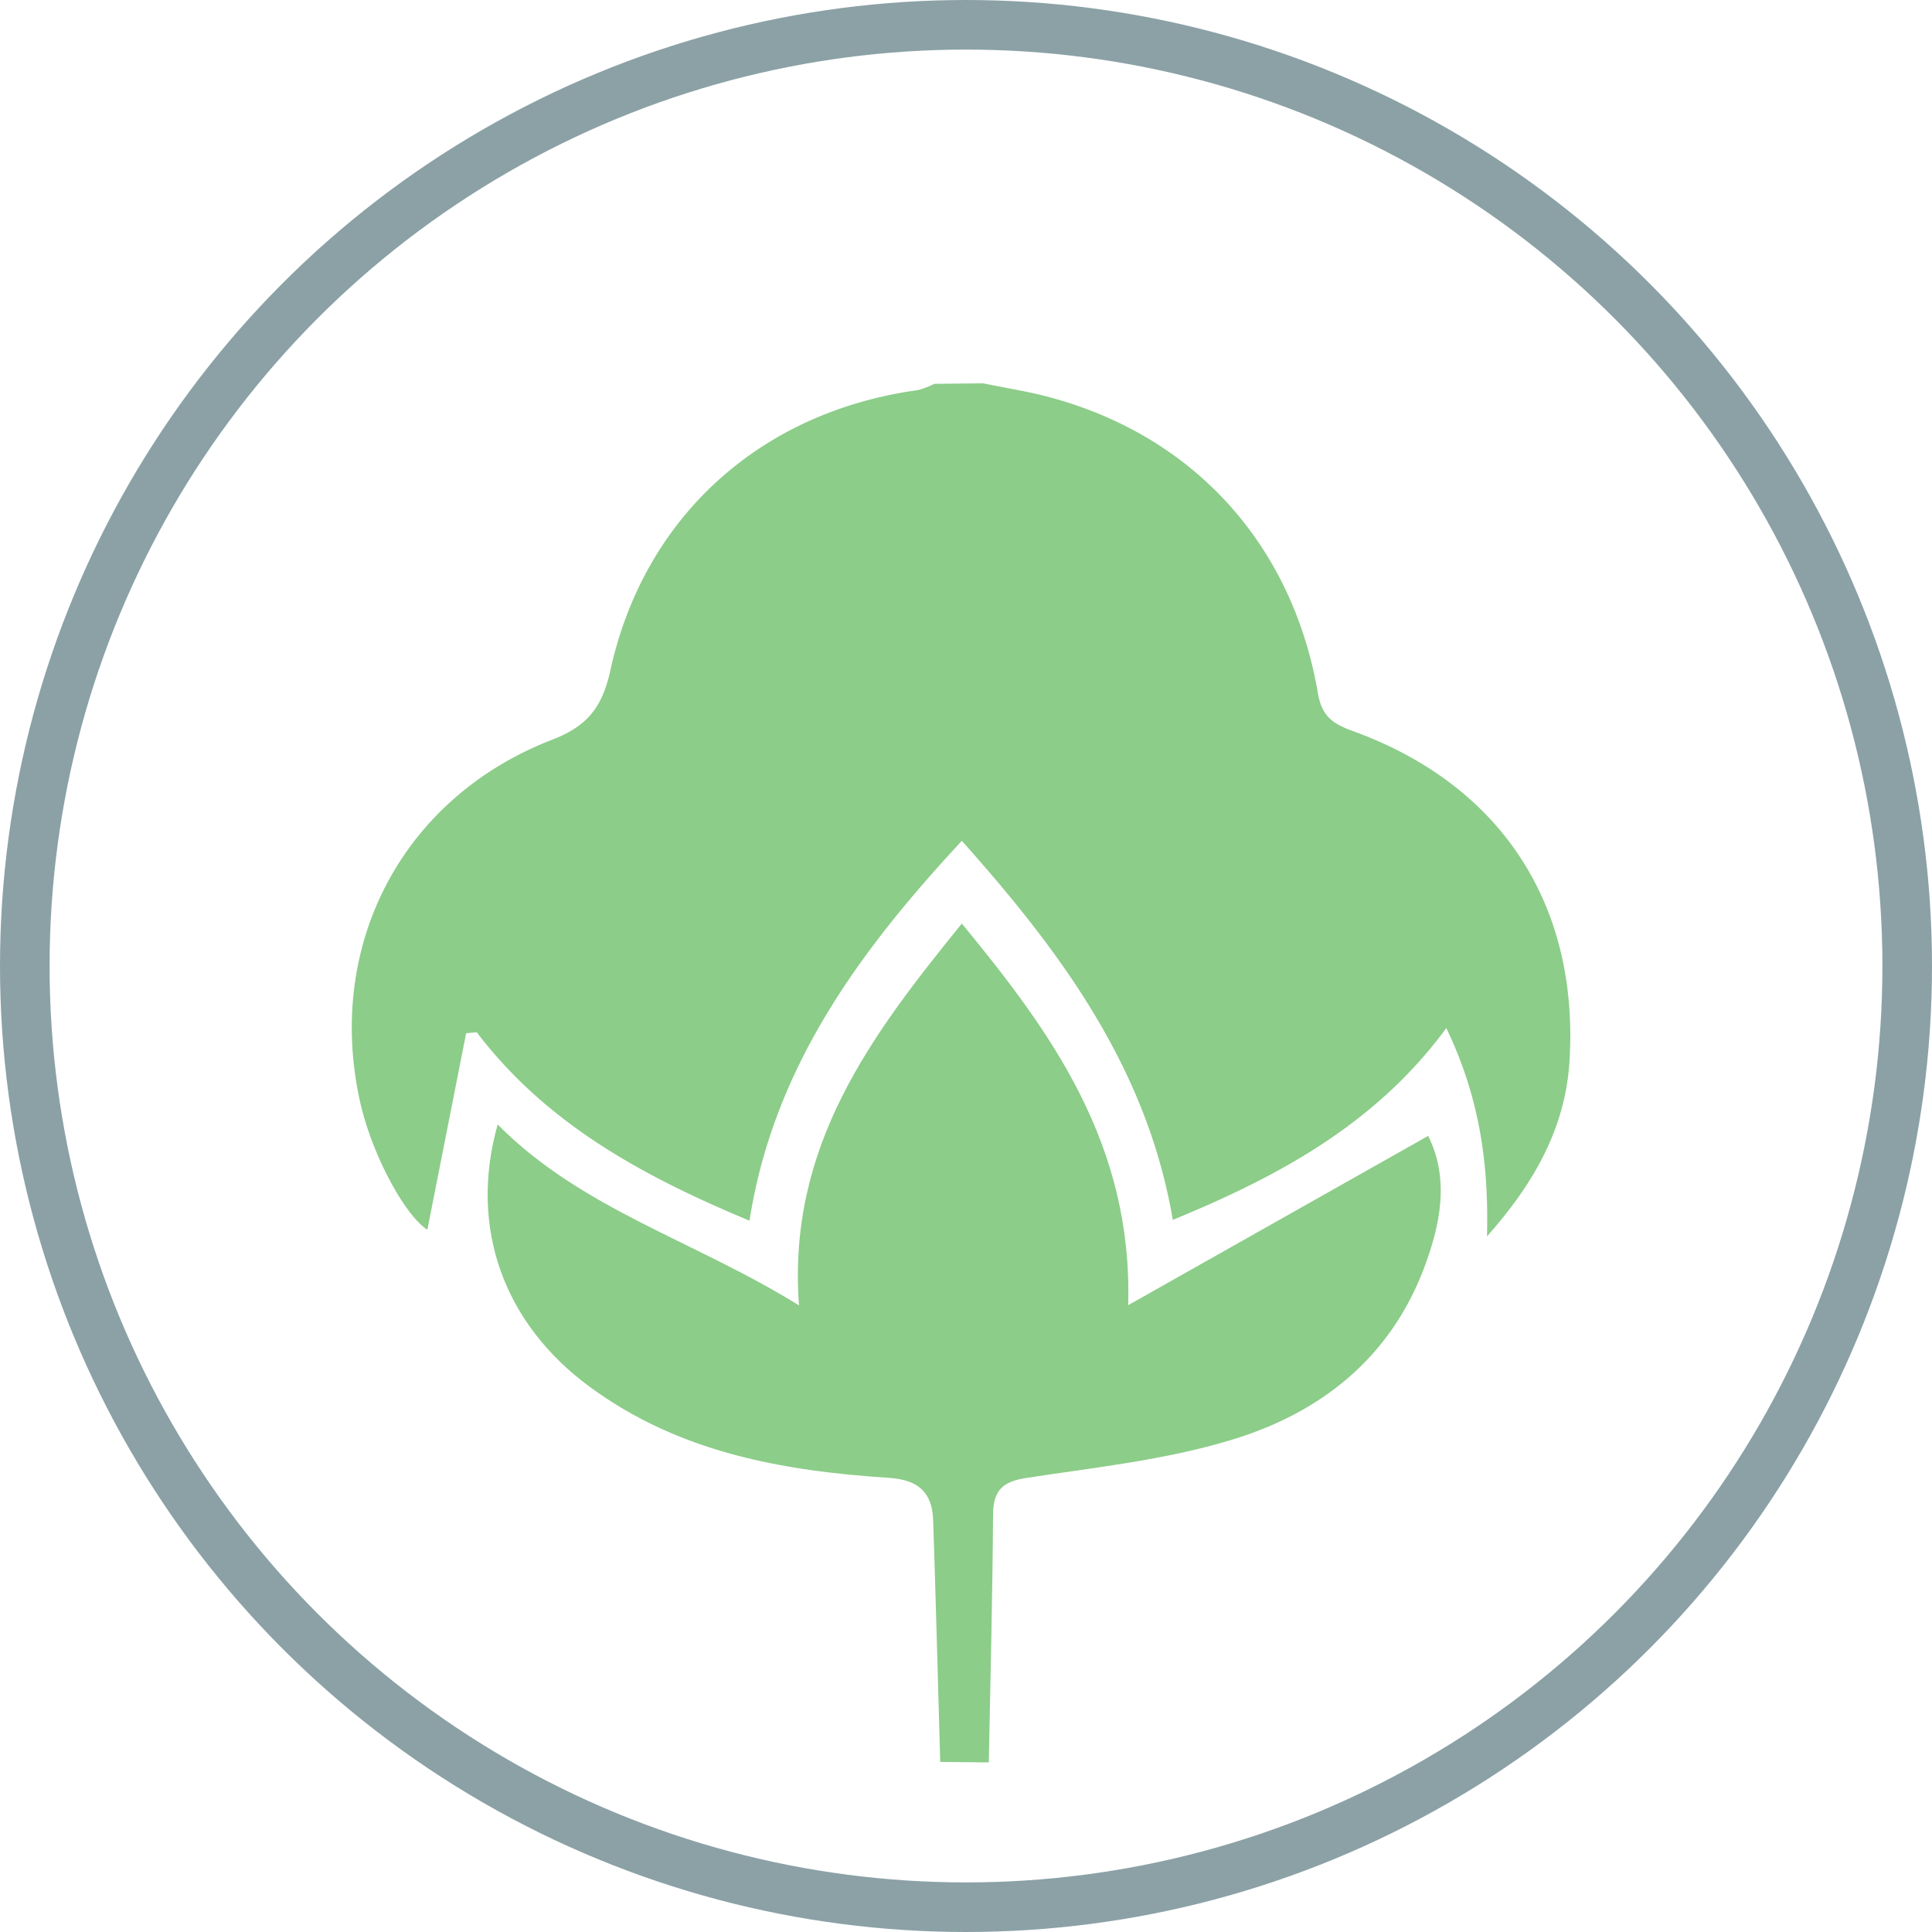
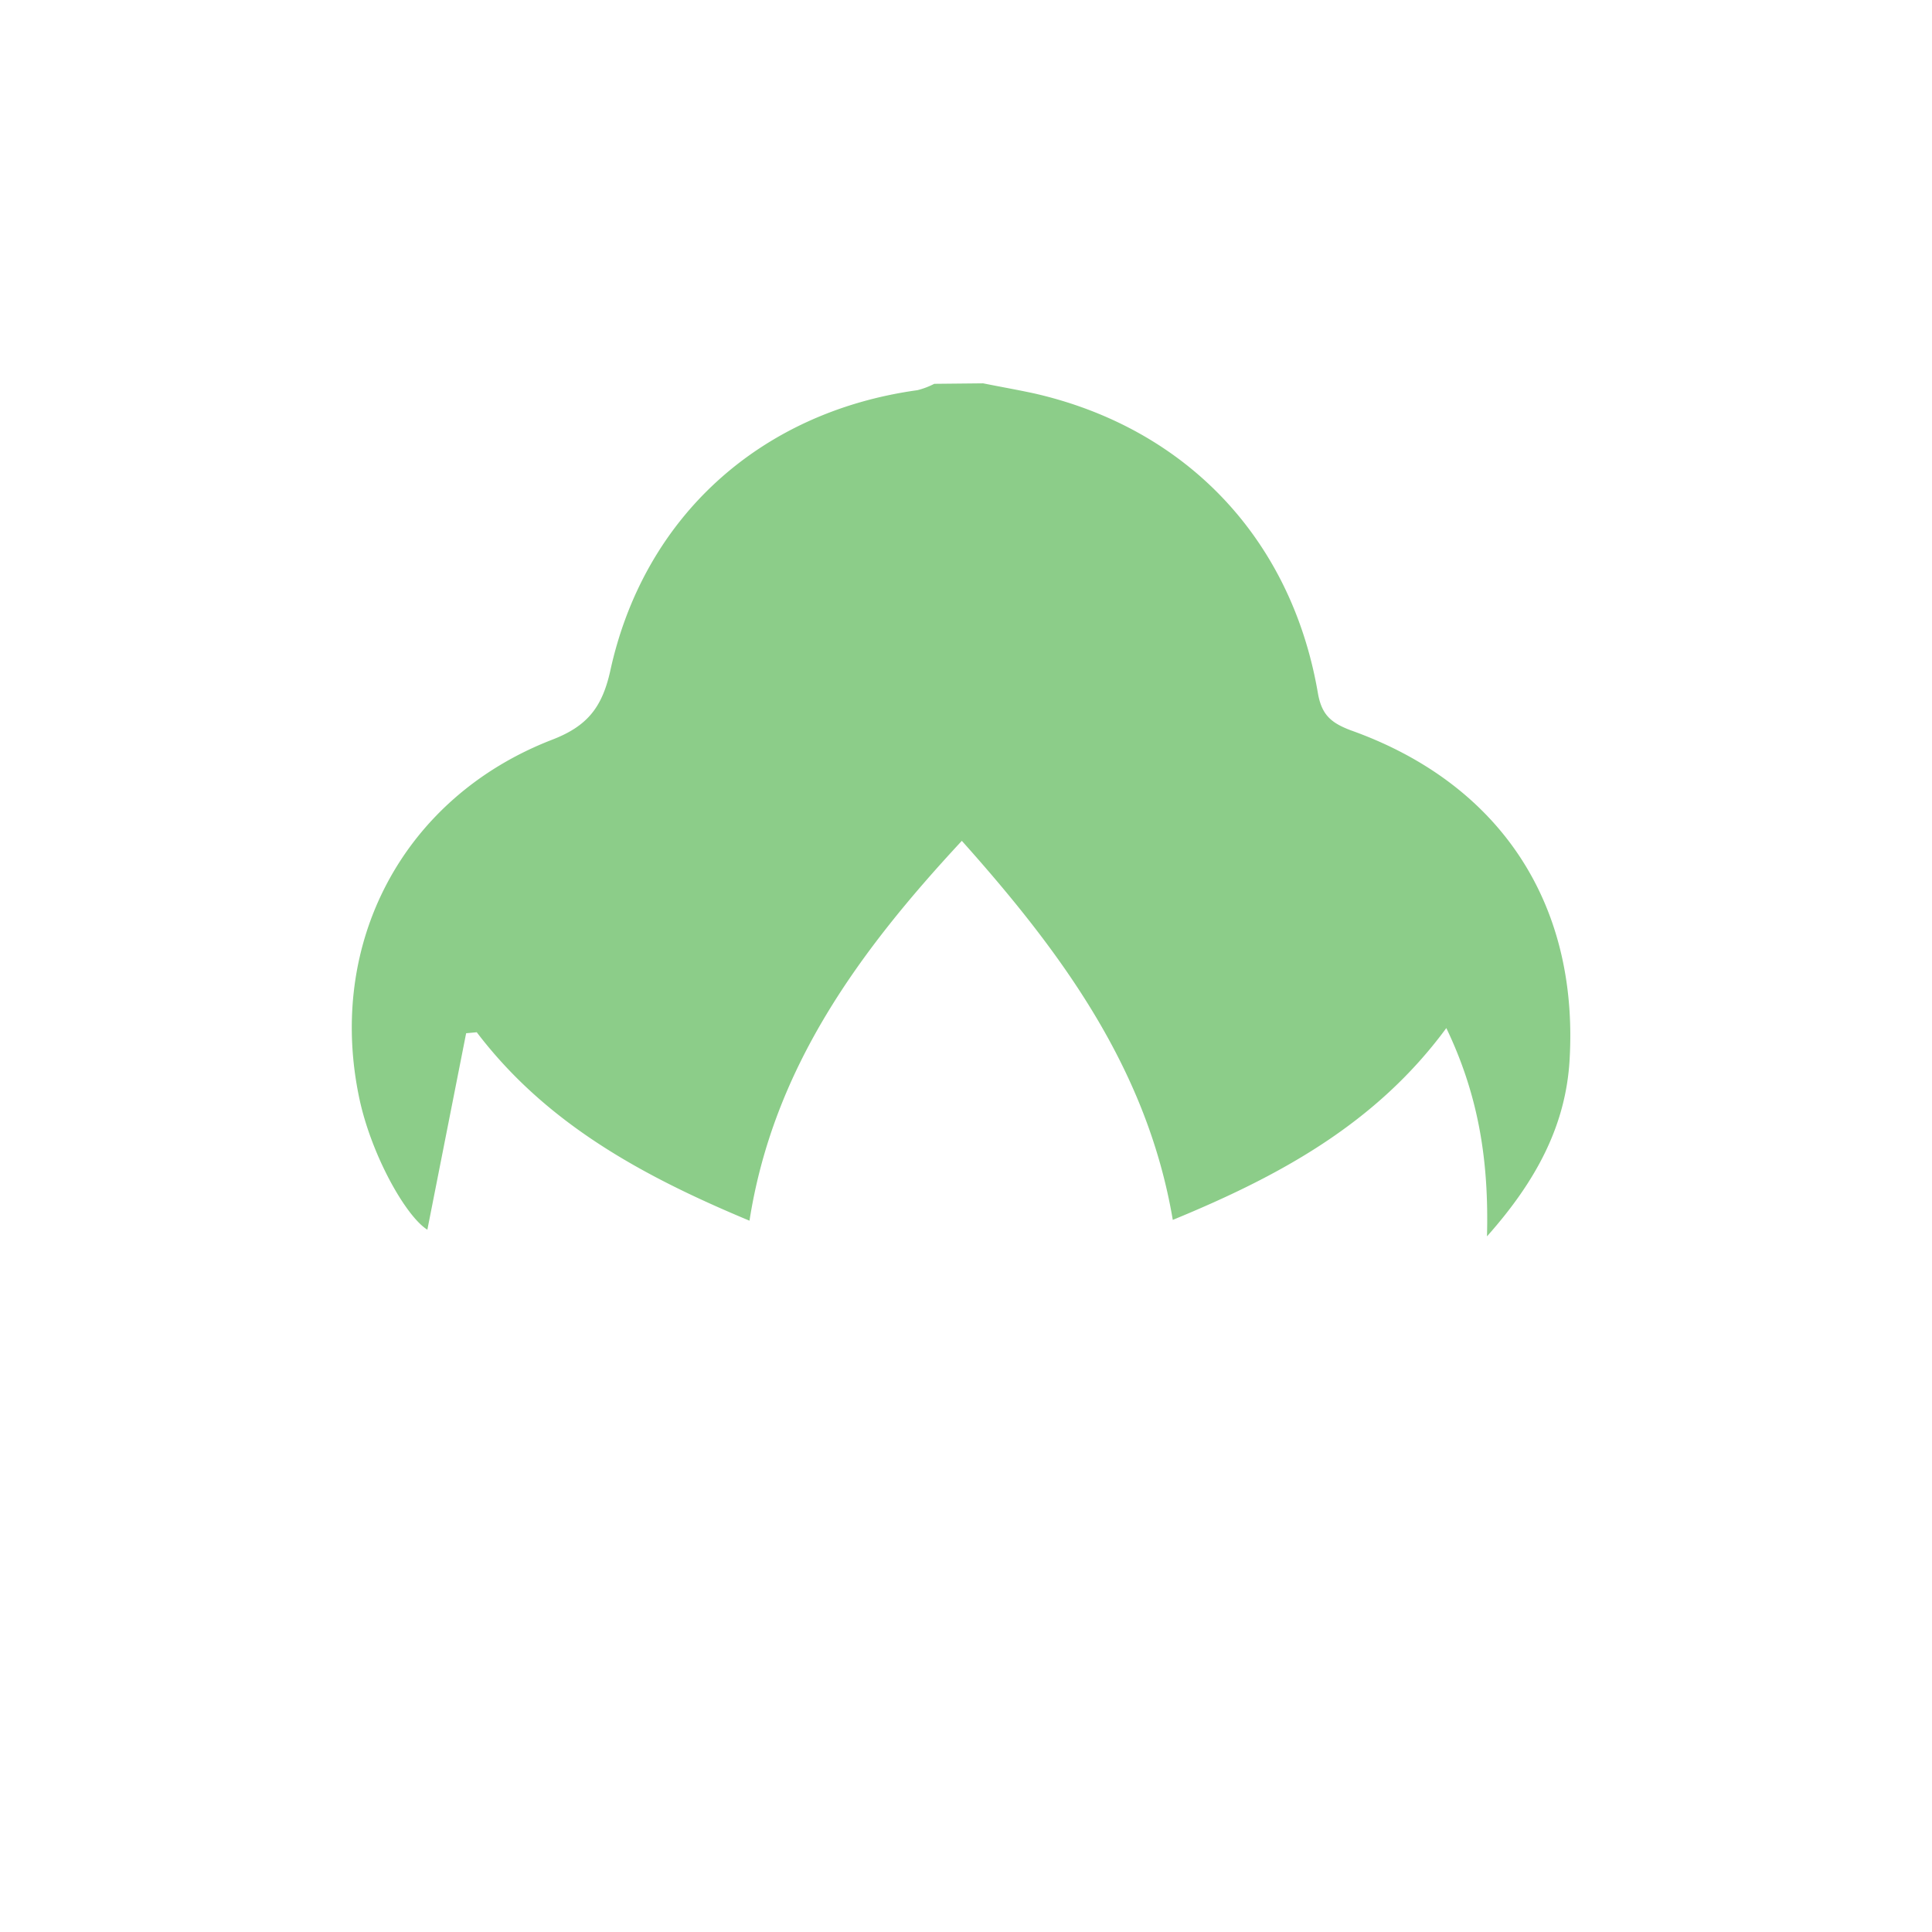
<svg xmlns="http://www.w3.org/2000/svg" viewBox="0 0 194.8 194.8">
  <defs>
    <style>.cls-1{fill:none;stroke:#8ba1a6;stroke-miterlimit:10;stroke-width:5px;}.cls-2{opacity:0.5;}.cls-3{fill:#199b14;}</style>
  </defs>
  <title>Fichier 10</title>
  <g id="Calque_2" data-name="Calque 2">
    <g id="Calque_1-2" data-name="Calque 1">
-       <circle class="cls-1" cx="97.4" cy="97.4" r="94.9" />
      <g id="LpDxDg.tif" class="cls-2">
        <path class="cls-3" d="M99.12,38.65c1.7.34,3.4.64,5.08,1,15.31,3.46,26,14.59,28.68,30.23.38,2.2,1.33,3,3.3,3.75,14.95,5.32,23,17.33,22.08,33.22-.38,6.65-3.39,12.26-8.33,17.81.2-7.61-.84-14.2-4.1-21C138.74,113.3,129,118.58,118.25,123c-2.58-15.22-11.2-26.95-21.27-38.22-10.32,11.11-19,22.88-21.41,38.3-10.72-4.47-20.47-9.75-27.5-19l-1.07.1-3.91,19.81c-2.19-1.37-5.62-7.5-6.84-13.15-3.37-15.7,4.38-30.44,19.43-36.26,3.5-1.35,5-3.21,5.83-6.84,3.36-15.6,15.14-26.21,31-28.4a7.91,7.91,0,0,0,1.69-.64Z" />
-         <path class="cls-3" d="M94.8,177.65c-.23-8.11-.44-16.23-.71-24.34-.09-2.82-1.46-4.1-4.45-4.3-10.75-.7-21.19-2.56-30.18-9.18-8.67-6.37-12.21-16.07-9.28-26.45,8.47,8.56,19.87,11.71,30.38,18.24-1.19-16.06,7.29-27.25,16.42-38.5,9.06,11,17.24,22.28,16.77,38.48L144,114.53c2.15,4.32,1.26,8.87-.41,13.31-3.46,9.18-10.56,14.7-19.56,17.38-6.62,2-13.62,2.74-20.5,3.79-2.41.36-3.38,1.23-3.4,3.69-.06,8.32-.27,16.64-.43,25Z" />
      </g>
    </g>
  </g>
</svg>